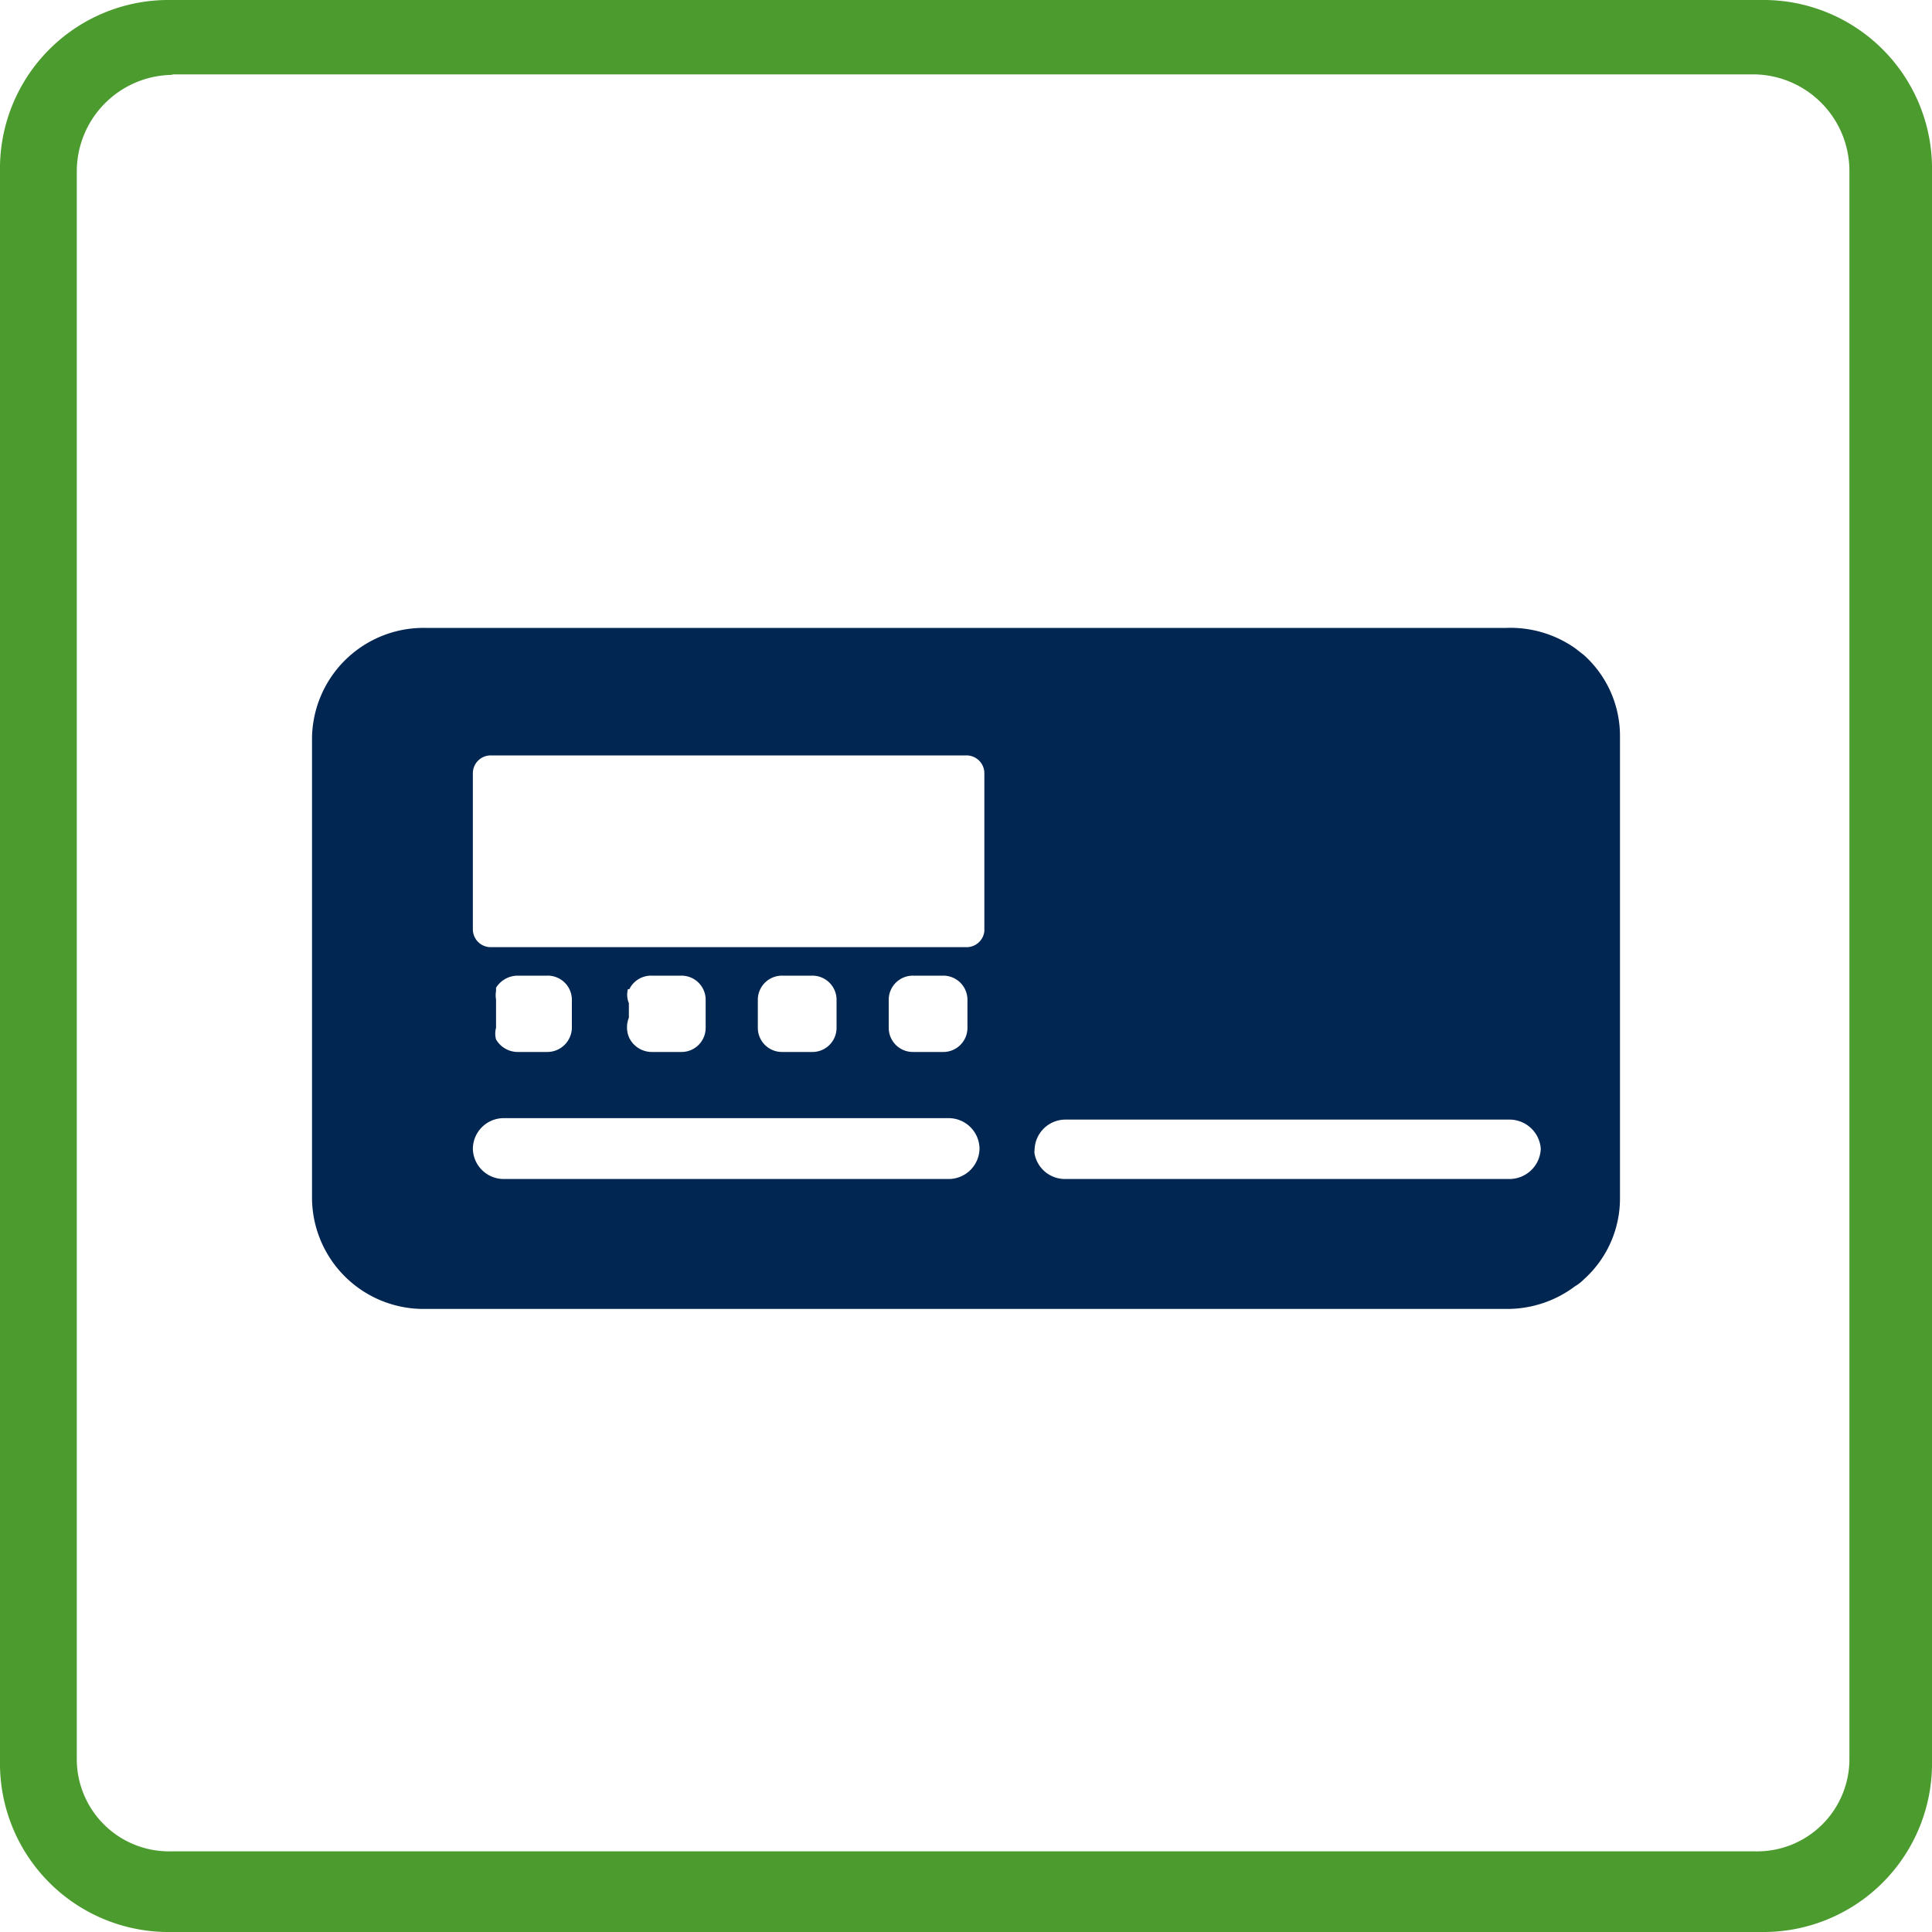
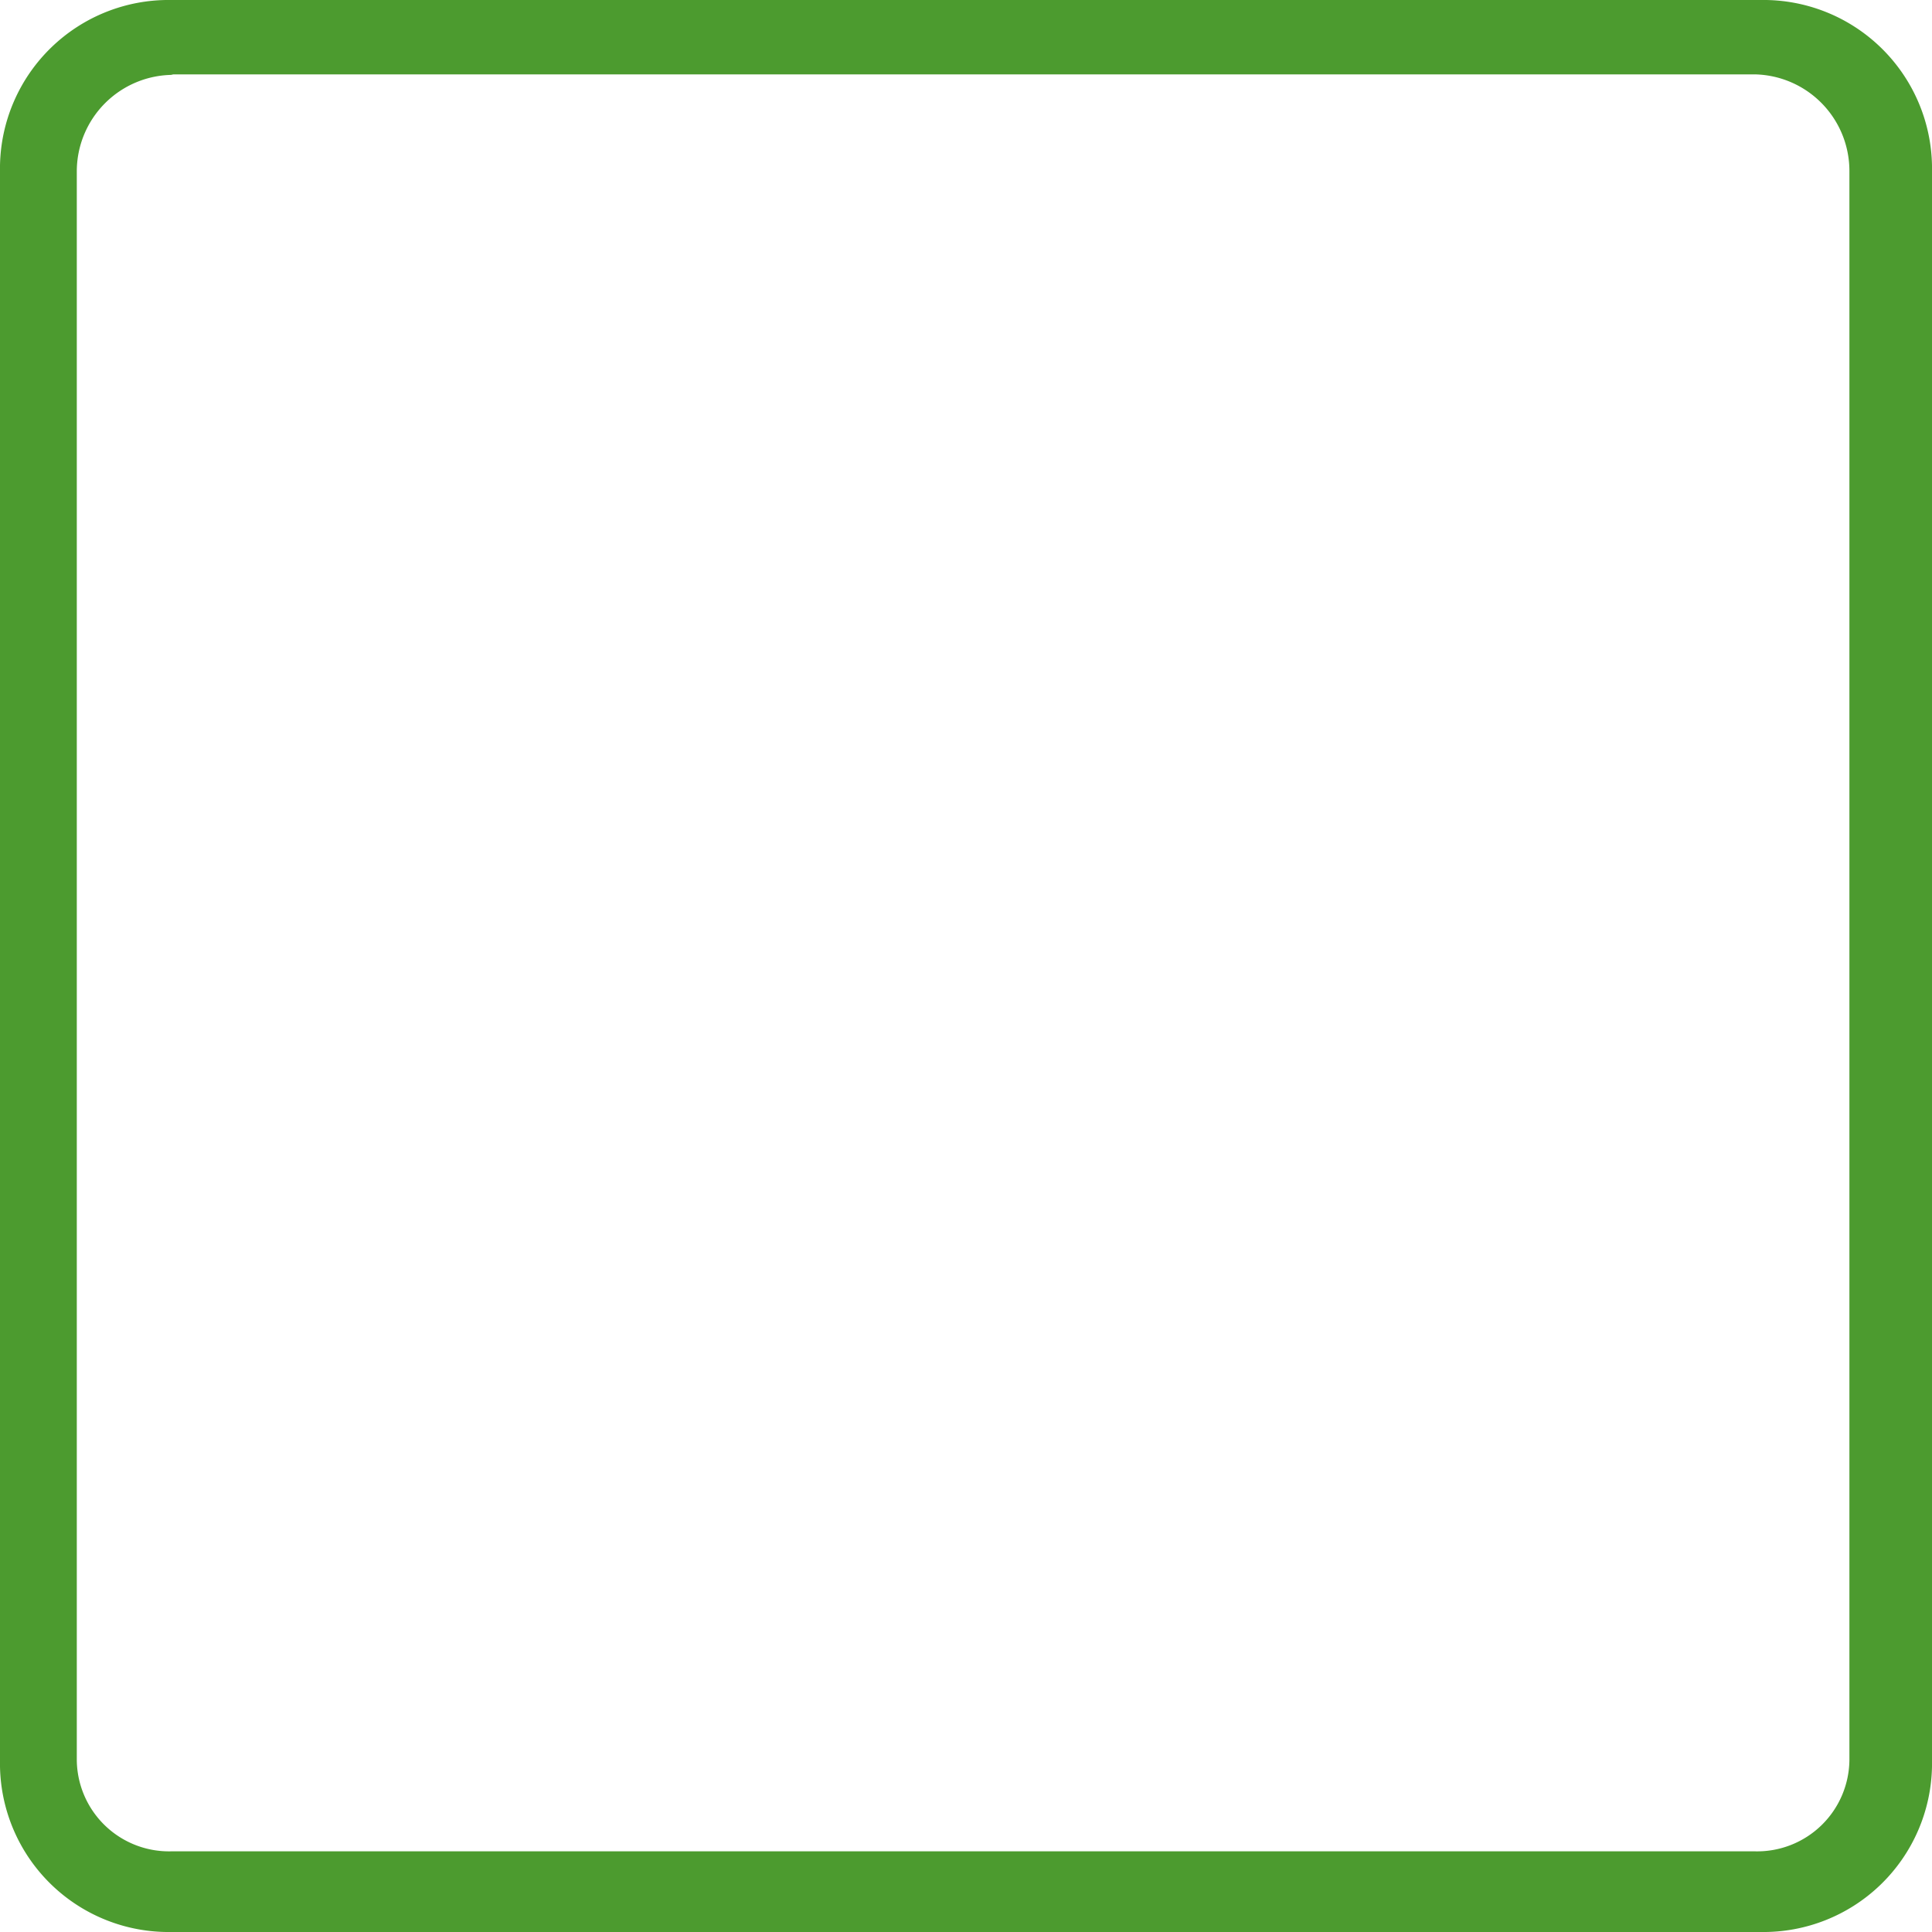
<svg xmlns="http://www.w3.org/2000/svg" width="40" height="40" viewBox="0 0 40 40">
  <defs>
    <style>.cls-1{fill:#4c9b2f;fill-rule:evenodd;}.cls-2{fill:#012652;}</style>
  </defs>
  <g id="_2_varians" data-name="2 varians">
    <g id="Layer_12" data-name="Layer 12">
      <path class="cls-1" d="M3.54,1.54h32.8a2,2,0,0,1,1.95,2v32.9a1.91,1.91,0,0,1-1.95,1.89H3.54a1.91,1.91,0,0,1-1.95-1.89h0V3.55a2,2,0,0,1,2-2M3.54,0H36.46A3.49,3.49,0,0,1,40,3.43h0V36.57A3.49,3.49,0,0,1,36.46,40H3.54A3.49,3.49,0,0,1,0,36.57H0V3.43A3.49,3.49,0,0,1,3.54,0" />
    </g>
-     <path class="cls-2" d="M32.79,13.56l-.18-.14A2.33,2.33,0,0,0,31.19,13H8.81a2.31,2.31,0,0,0-2.35,2.28v9.54a2.31,2.31,0,0,0,2.35,2.28H31.19a2.33,2.33,0,0,0,1.42-.47.86.86,0,0,0,.18-.14,2.25,2.25,0,0,0,.75-1.67V15.23A2.25,2.25,0,0,0,32.79,13.56ZM31.9,23.78h0a.65.65,0,0,1-.66.63H22.06a.64.64,0,0,1-.64-.52.22.22,0,0,1,0-.08v0h0a.64.64,0,0,1,.65-.63h9.18A.65.65,0,0,1,31.9,23.78Zm-21.46-.63h9.19a.64.64,0,0,1,.65.63h0a.64.64,0,0,1-.65.63H10.44a.64.64,0,0,1-.65-.63h0A.64.64,0,0,1,10.44,23.15Zm-.17-1.87v-.59a.47.47,0,0,1,0-.17l0-.07a.53.53,0,0,1,.45-.25h.6a.5.5,0,0,1,.52.49v.59a.51.51,0,0,1-.52.5h-.6a.52.52,0,0,1-.45-.26l0,0A.45.45,0,0,1,10.27,21.28Zm2.76-.8a.5.5,0,0,1,.46-.28h.61a.5.5,0,0,1,.51.49v.59a.5.5,0,0,1-.51.5h-.61a.52.52,0,0,1-.47-.31.54.54,0,0,1,0-.4v-.3A.46.46,0,0,1,13,20.48Zm2.66.3v-.09a.5.5,0,0,1,.51-.49h.61a.5.5,0,0,1,.51.49v.59a.5.5,0,0,1-.51.5H16.2a.5.5,0,0,1-.51-.5v-.5Zm2.71.5v-.59a.5.5,0,0,1,.51-.49h.61a.5.5,0,0,1,.51.49v.59a.5.5,0,0,1-.51.5h-.61A.5.5,0,0,1,18.4,21.28ZM20,19.61H10.16a.37.37,0,0,1-.37-.36V16a.37.37,0,0,1,.37-.36H20a.37.37,0,0,1,.38.36v3.28A.37.37,0,0,1,20,19.61Z" />
  </g>
</svg>